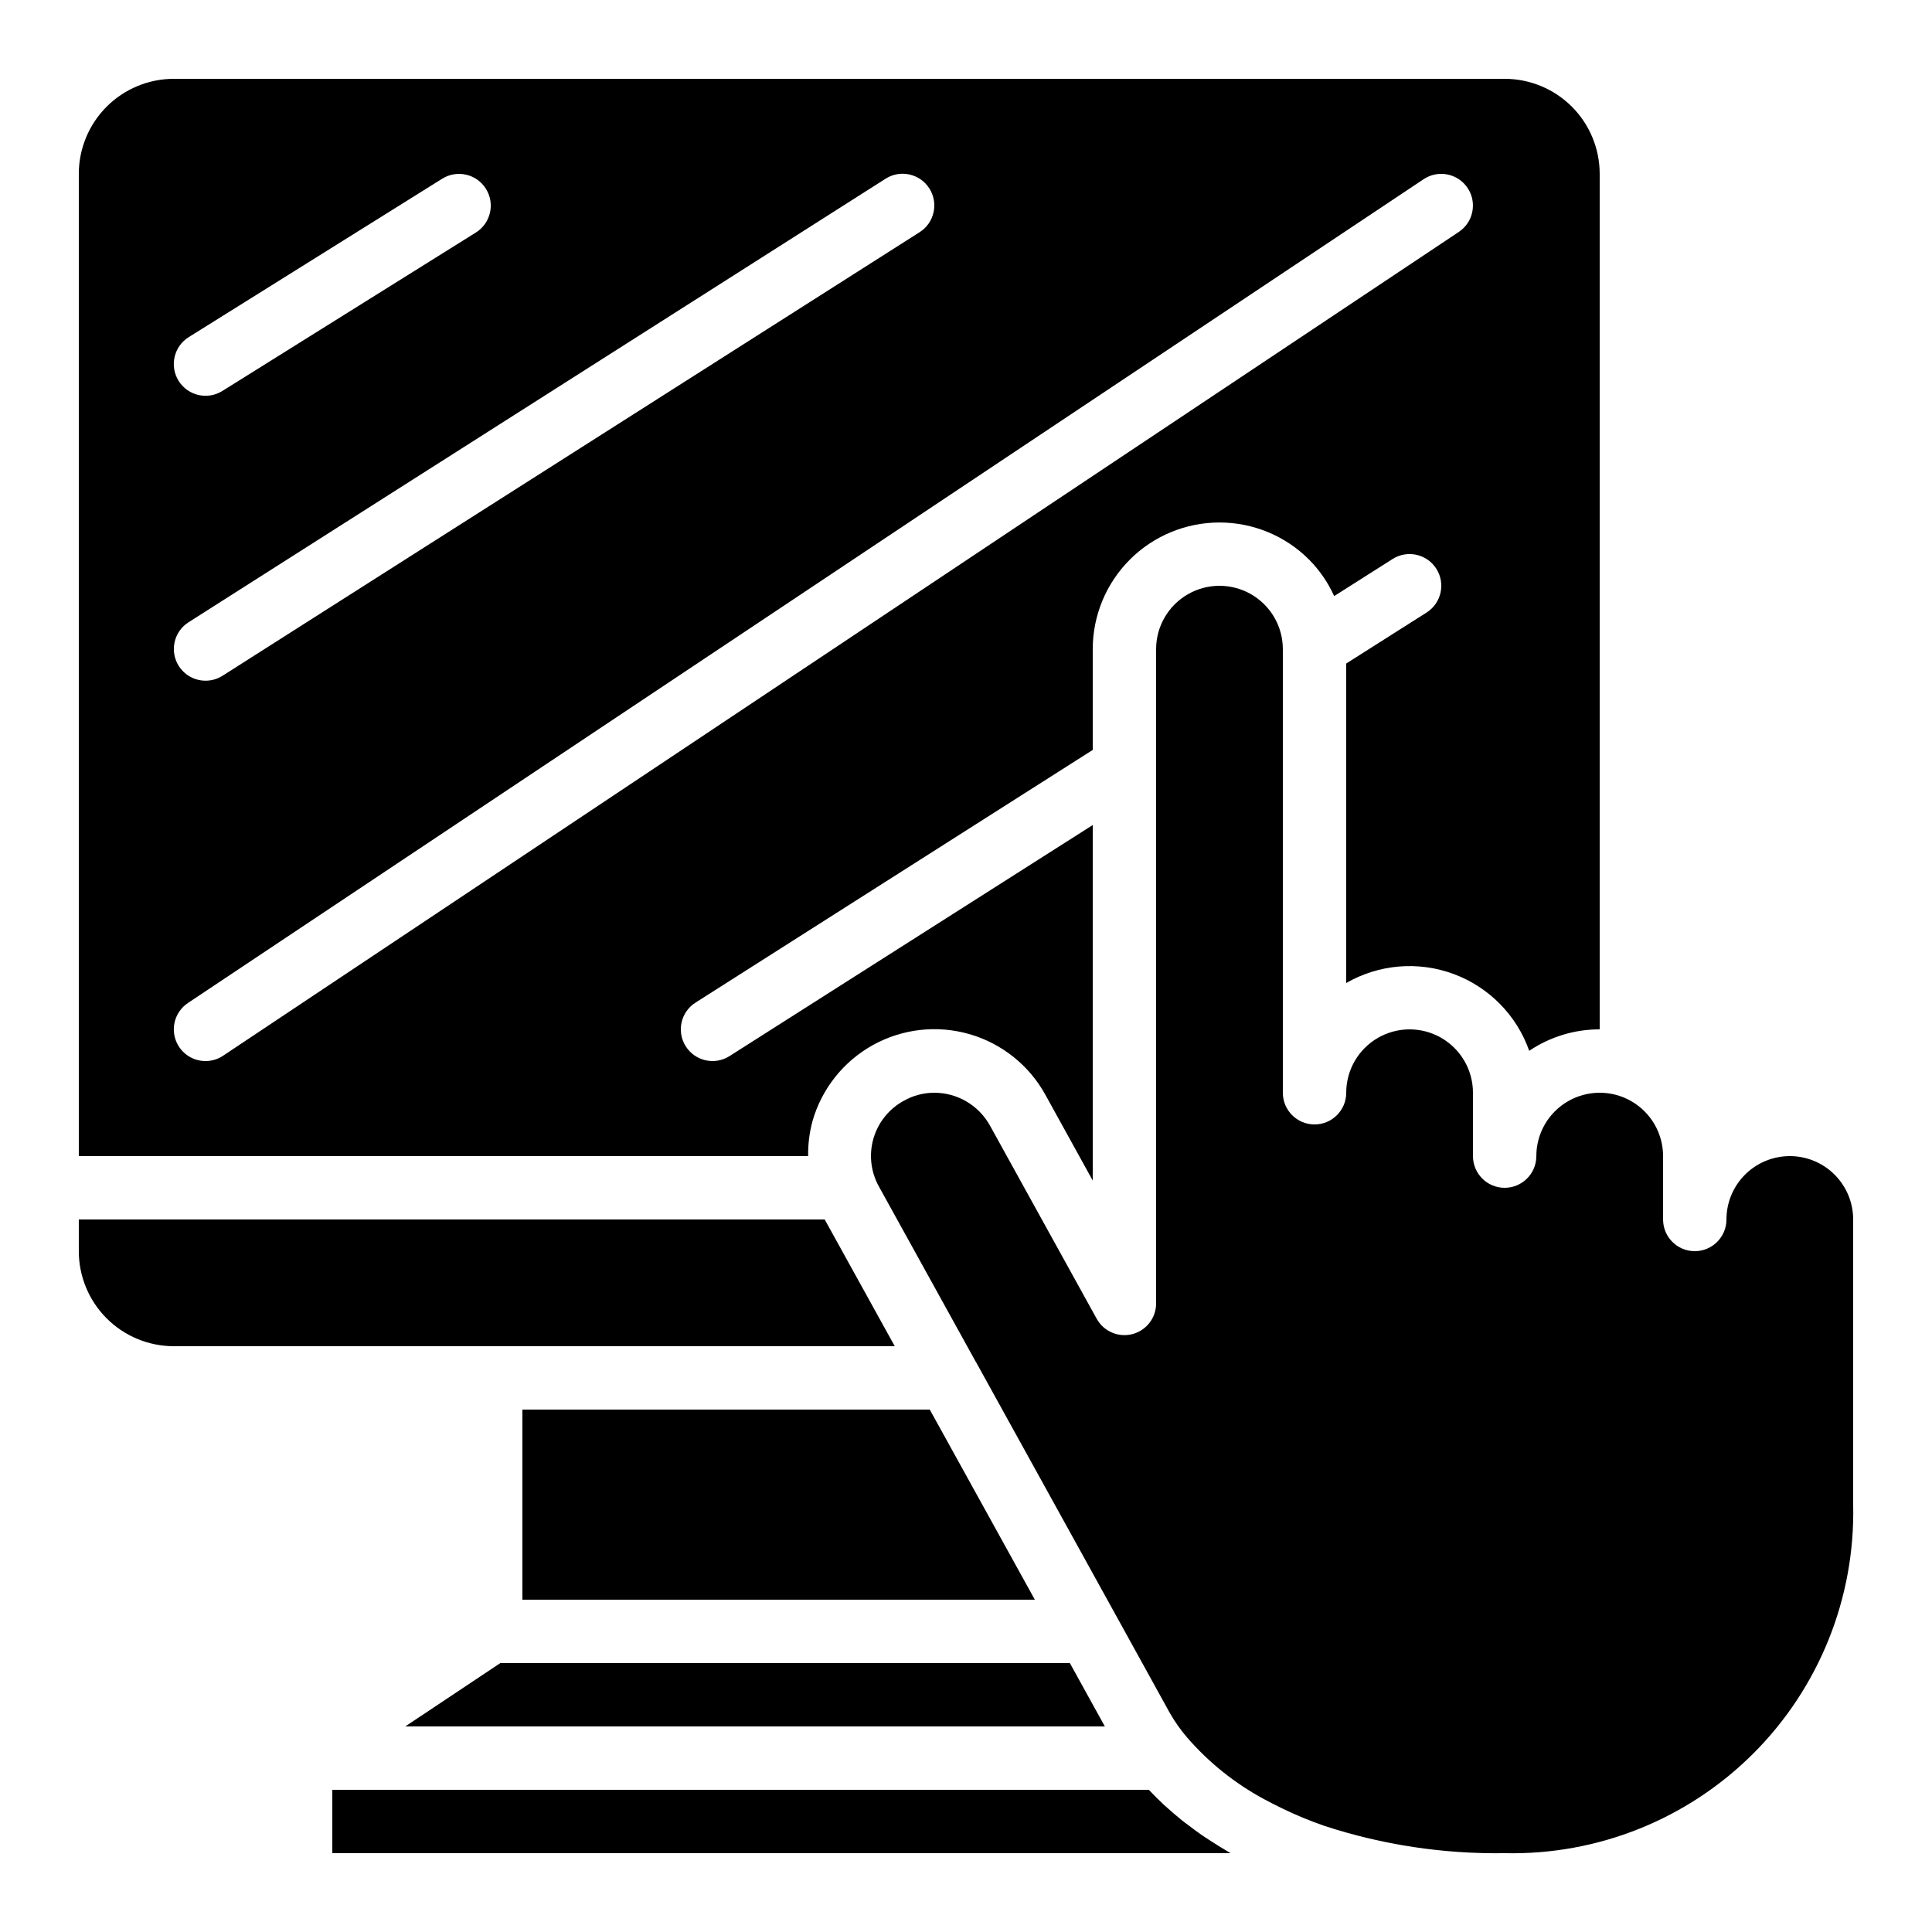
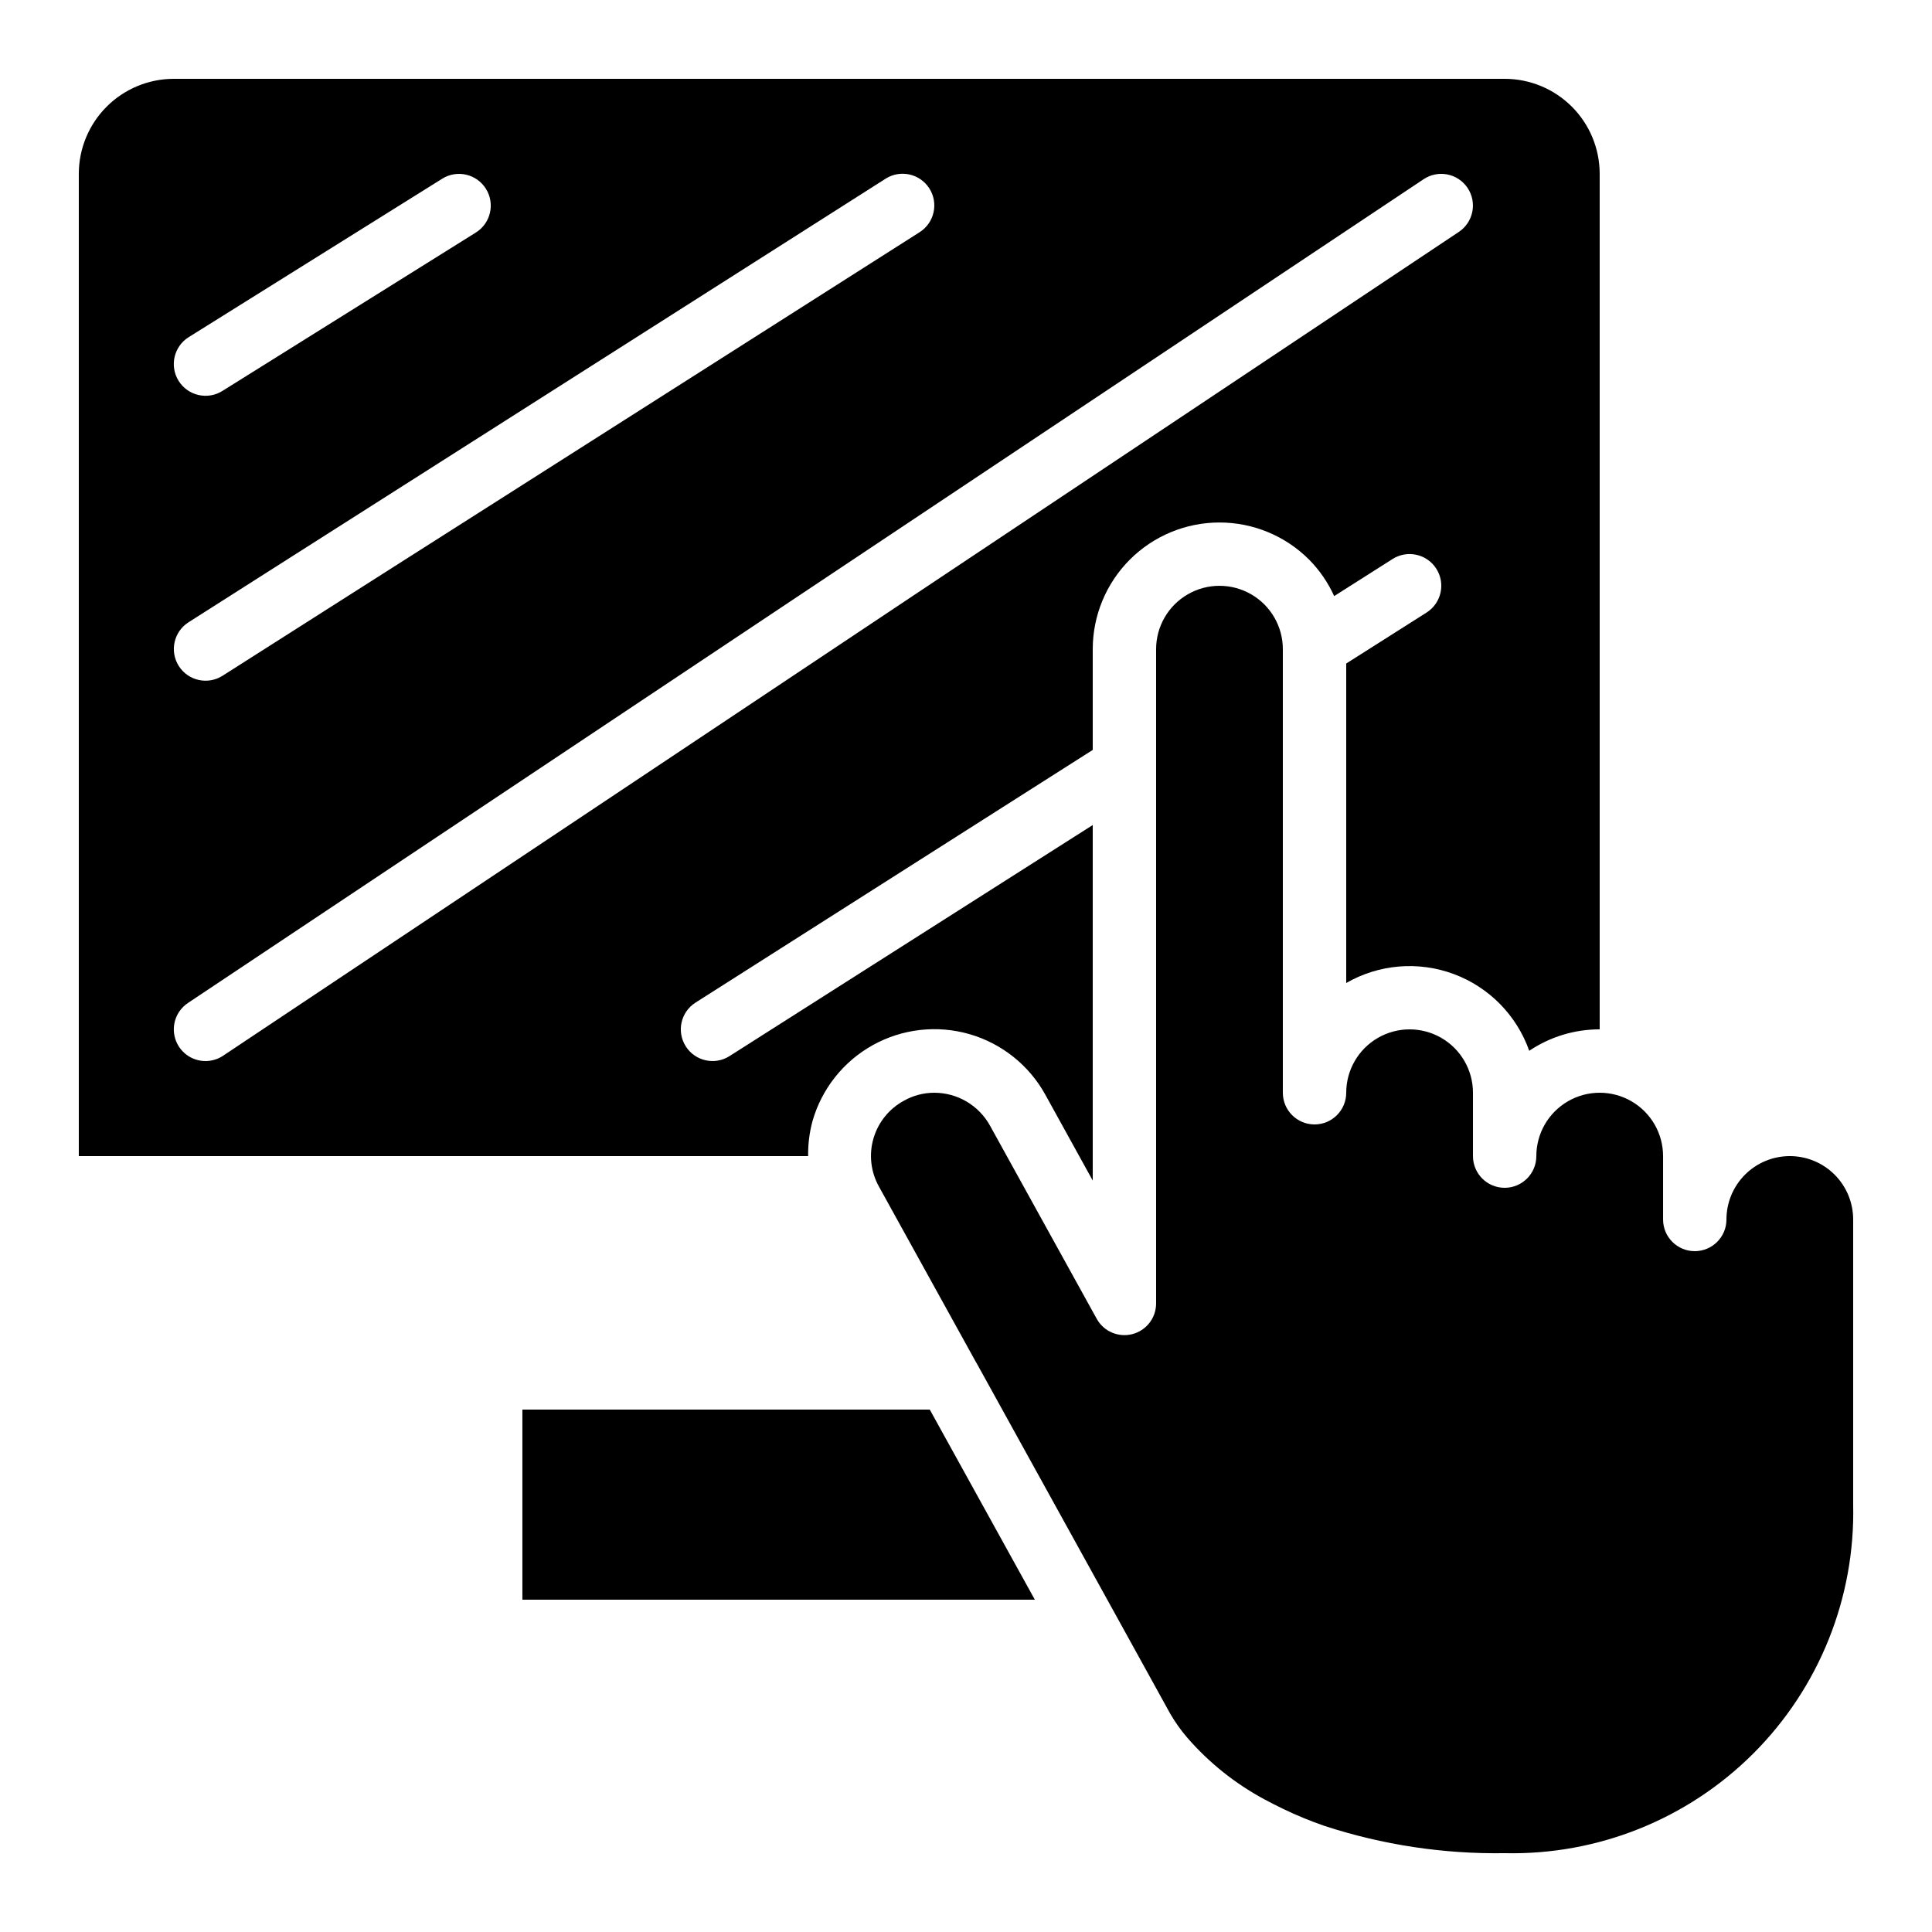
<svg xmlns="http://www.w3.org/2000/svg" fill="#000000" width="800px" height="800px" version="1.1" viewBox="144 144 512 512">
  <g>
-     <path d="m464.93 631.92c-0.789-0.512-1.586-1.016-2.336-1.527-1.285-0.891-2.469-1.789-3.644-2.68-0.605-0.461-1.25-0.922-1.82-1.387-1.426-1.148-2.731-2.285-3.973-3.41-0.211-0.191-0.461-0.395-0.672-0.586-1.41-1.309-2.68-2.586-3.848-3.828l-0.18-0.184h-216.39v16.793h238.02c-0.402-0.227-0.73-0.469-1.125-0.695-1.41-0.824-2.731-1.656-4.023-2.496z" />
    <path d="m282.44 517.55v50.379h135.8l-27.844-50.379z" />
    <path d="m359.31 441.14c2.441-8.586 8.199-15.844 16-20.176 7.805-4.332 17.012-5.379 25.586-2.914 8.578 2.469 15.82 8.246 20.129 16.059l12.562 22.75v-94.215l-96.254 61.23c-3.914 2.492-9.105 1.336-11.594-2.578-2.492-3.914-1.336-9.105 2.578-11.594l105.27-66.965v-26.711c0.008-8.902 3.547-17.441 9.844-23.734 6.297-6.293 14.836-9.828 23.738-9.828 8.906-0.004 17.445 3.531 23.742 9.824 2.777 2.805 5.031 6.082 6.66 9.68l15.484-9.832c3.918-2.484 9.109-1.324 11.594 2.594 2.488 3.922 1.324 9.113-2.594 11.598l-21.293 13.512v84.664c8.66-4.984 19.09-5.859 28.461-2.387s16.715 10.93 20.039 20.355c5.516-3.715 12.02-5.695 18.672-5.684v-226.71c0-6.68-2.652-13.09-7.375-17.812-4.727-4.723-11.133-7.379-17.812-7.379h-352.67c-6.68 0-13.09 2.656-17.812 7.379s-7.379 11.133-7.379 17.812v260.3h193.28c-0.047-3.117 0.336-6.227 1.145-9.234zm-165.29-207.8 67.176-41.984c3.941-2.461 9.129-1.258 11.586 2.688 2.461 3.941 1.258 9.129-2.684 11.586l-67.176 41.984c-3.941 2.457-9.129 1.254-11.59-2.688-2.457-3.941-1.254-9.129 2.688-11.586zm-0.059 75.57 184.73-117.55c3.914-2.492 9.105-1.336 11.598 2.578 2.488 3.914 1.336 9.105-2.578 11.594l-184.73 117.55c-3.914 2.492-9.105 1.336-11.598-2.578-2.488-3.914-1.336-9.105 2.578-11.594zm4.512 116.28c-3.703 0.008-6.973-2.414-8.047-5.957-1.074-3.543 0.297-7.371 3.375-9.426l327.48-218.32c3.859-2.574 9.074-1.531 11.648 2.328 2.574 3.856 1.531 9.07-2.328 11.645l-327.48 218.32c-1.375 0.918-2.996 1.41-4.648 1.41z" />
-     <path d="m190.08 500.76h191.04l-18.566-33.586-197.67-0.004v8.398c0 6.68 2.656 13.086 7.379 17.812 4.723 4.723 11.133 7.379 17.812 7.379z" />
-     <path d="m276.59 584.73-25.191 16.793h185.4l-9.277-16.793z" />
    <path d="m618.32 450.38c-4.453 0-8.727 1.77-11.875 4.918-3.148 3.152-4.918 7.422-4.918 11.875 0 4.641-3.762 8.398-8.398 8.398s-8.395-3.758-8.395-8.398v-16.793c0-6-3.203-11.543-8.398-14.543-5.195-3-11.598-3-16.793 0-5.195 3-8.398 8.543-8.398 14.543 0 4.637-3.758 8.398-8.395 8.398-4.641 0-8.398-3.762-8.398-8.398v-16.793c0-6-3.199-11.543-8.398-14.543-5.195-3-11.598-3-16.793 0s-8.395 8.543-8.395 14.543c0 4.637-3.762 8.398-8.398 8.398s-8.398-3.762-8.398-8.398v-117.55c0-6-3.199-11.543-8.395-14.543-5.195-3-11.598-3-16.793 0-5.195 3-8.398 8.543-8.398 14.543v173.39c0 3.828-2.59 7.172-6.297 8.129-3.707 0.957-7.594-0.715-9.445-4.066l-28.297-51.219c-1.461-2.629-3.598-4.82-6.188-6.348s-5.543-2.332-8.551-2.336c-2.816 0-5.59 0.723-8.043 2.109-3.922 2.117-6.832 5.719-8.078 10-1.246 4.277-0.723 8.879 1.453 12.77l25.695 46.492 0.102 0.145 37.113 67.176 14.273 25.863v-0.004c1.309 2.258 2.824 4.391 4.523 6.367 5.742 6.613 12.637 12.133 20.348 16.289 1.562 0.84 3.199 1.68 4.938 2.519 3.594 1.738 7.289 3.266 11.066 4.566 15.406 5.039 31.543 7.481 47.754 7.231 24.664 0.559 48.48-8.992 65.926-26.438s26.996-41.262 26.438-65.926v-75.574c0-4.453-1.77-8.723-4.918-11.875-3.148-3.148-7.422-4.918-11.875-4.918z" />
  </g>
</svg>